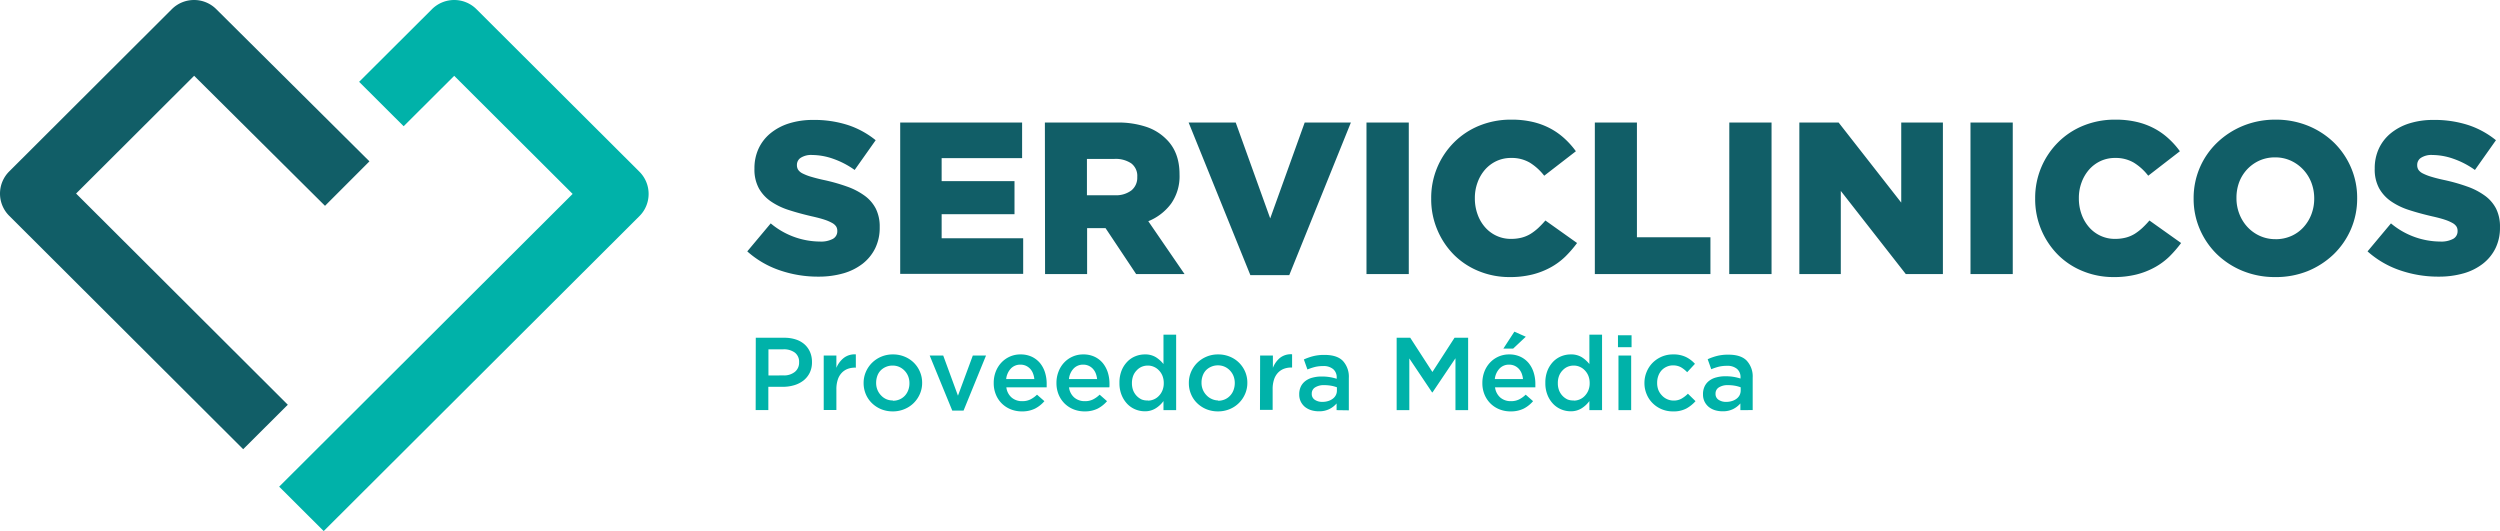
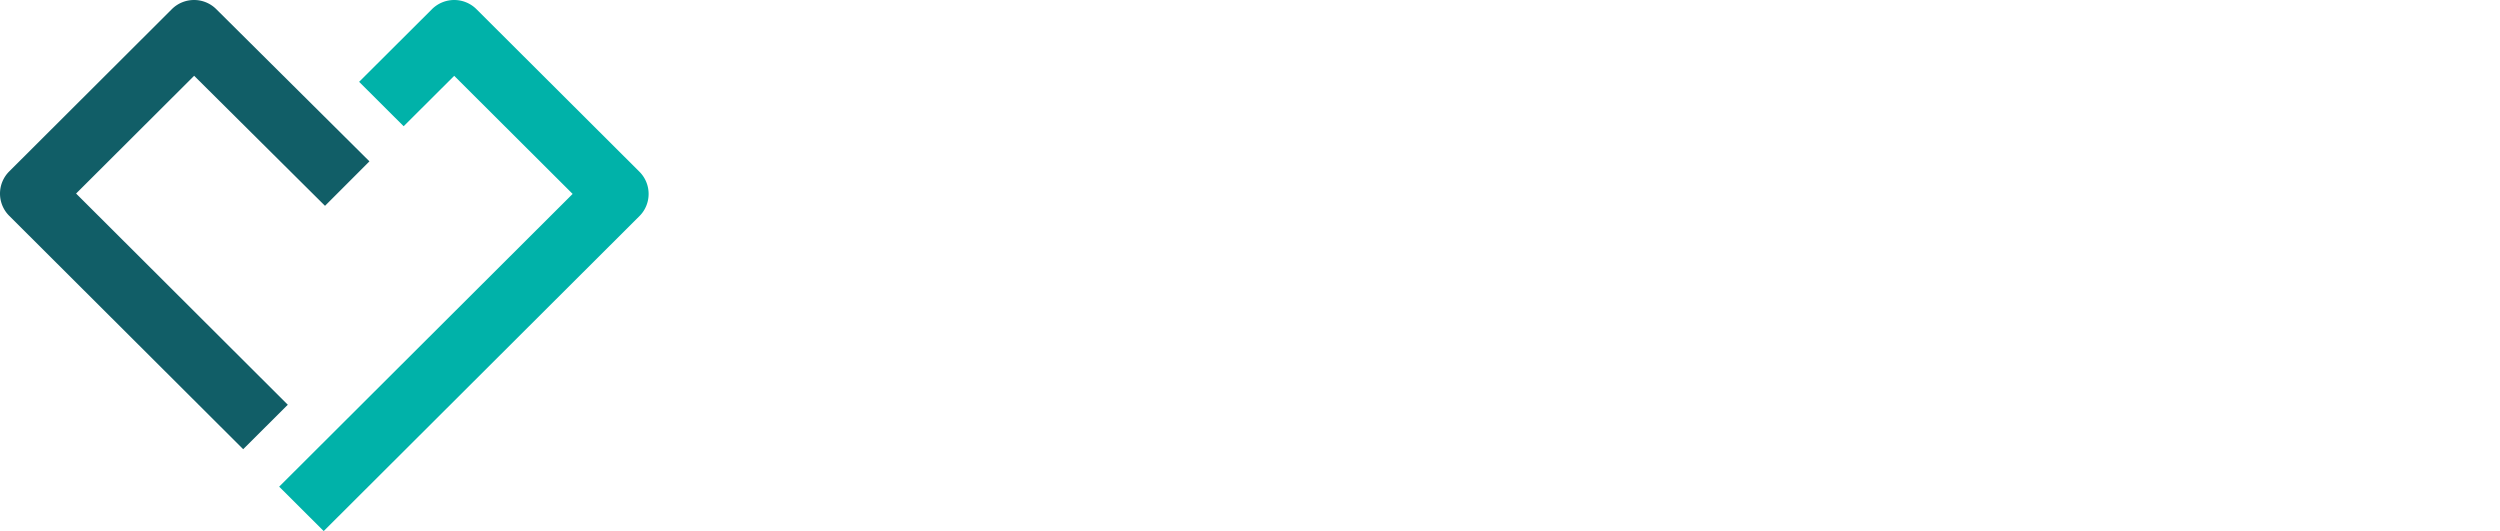
<svg xmlns="http://www.w3.org/2000/svg" viewBox="0 0 1191 253">
  <g fill-rule="nonzero" fill="none">
-     <path d="M360.051 160.91h13.6c1.857-.024 3.706.25 5.475.813a11.728 11.728 0 0 1 4.165 2.335 10.56 10.56 0 0 1 2.618 3.655c.627 1.494.94 3.1.918 4.72v.102a11.309 11.309 0 0 1-1.088 5.076 10.805 10.805 0 0 1-2.975 3.672 13.403 13.403 0 0 1-4.42 2.234 18.629 18.629 0 0 1-5.407.761h-6.902v11.083H360l.051-34.45Zm13.141 17.936a8.17 8.17 0 0 0 5.492-1.692 5.59 5.59 0 0 0 2.006-4.45v-.101a5.488 5.488 0 0 0-2.04-4.637 8.802 8.802 0 0 0-5.458-1.556h-7.106v12.47l7.106-.034Zm19.228-9.458h6.035v5.854a11.612 11.612 0 0 1 3.52-4.72 8.426 8.426 0 0 1 5.746-1.693v6.312h-.34a9.919 9.919 0 0 0-3.622.626 7.702 7.702 0 0 0-2.822 1.929 8.45 8.45 0 0 0-1.836 3.232 14.37 14.37 0 0 0-.646 4.5v9.9h-6.035v-25.94Zm32.862 26.6a14.442 14.442 0 0 1-5.508-1.05 13.81 13.81 0 0 1-4.403-2.893 12.925 12.925 0 0 1-2.907-4.281 13.481 13.481 0 0 1-1.037-5.229v-.084a13.094 13.094 0 0 1 1.07-5.28 13.753 13.753 0 0 1 2.925-4.315 13.98 13.98 0 0 1 9.962-4.01 14.288 14.288 0 0 1 5.576 1.066c1.644.67 3.14 1.652 4.403 2.894a13.228 13.228 0 0 1 2.89 4.298 13.145 13.145 0 0 1 1.055 5.245v.102a12.943 12.943 0 0 1-1.071 5.211 13.753 13.753 0 0 1-2.925 4.315 13.606 13.606 0 0 1-4.437 2.927 14.083 14.083 0 0 1-5.593 1.083Zm.102-5.077a7.835 7.835 0 0 0 3.281-.677 7.53 7.53 0 0 0 2.482-1.793 7.945 7.945 0 0 0 1.564-2.64 8.998 8.998 0 0 0 .544-3.181v-.085a8.762 8.762 0 0 0-.595-3.266 8.303 8.303 0 0 0-1.7-2.656 8.108 8.108 0 0 0-2.516-1.794 7.681 7.681 0 0 0-3.213-.66 7.698 7.698 0 0 0-3.23.66 7.55 7.55 0 0 0-2.482 1.692 7.185 7.185 0 0 0-1.581 2.623 9.76 9.76 0 0 0-.544 3.215v.102c-.007 1.099.195 2.19.595 3.215.392.984.97 1.886 1.7 2.656a7.683 7.683 0 0 0 2.516 1.828 7.562 7.562 0 0 0 3.18.626v.135Zm17.528-21.523h6.443l7.021 19.12 7.072-19.12h6.29l-10.693 26.21h-5.389l-10.744-26.21Zm43.912 26.6a14.05 14.05 0 0 1-5.287-.982 12.875 12.875 0 0 1-4.25-2.758 12.602 12.602 0 0 1-2.84-4.264 14.003 14.003 0 0 1-1.036-5.483v-.101c-.017-1.802.3-3.592.935-5.28a13.34 13.34 0 0 1 2.652-4.314 12.477 12.477 0 0 1 4.029-2.894 12.187 12.187 0 0 1 5.1-1.066 12.46 12.46 0 0 1 5.474 1.134 11.604 11.604 0 0 1 3.91 3.046 13.363 13.363 0 0 1 2.346 4.467c.531 1.733.795 3.535.782 5.347v1.675h-19.21a7.552 7.552 0 0 0 2.55 4.907 7.52 7.52 0 0 0 4.981 1.692 8.534 8.534 0 0 0 3.86-.795 12.477 12.477 0 0 0 3.212-2.301l3.52 3.096a14.78 14.78 0 0 1-4.489 3.553 13.655 13.655 0 0 1-6.239 1.32Zm5.933-15.416a10.113 10.113 0 0 0-.646-2.69 6.763 6.763 0 0 0-1.326-2.166 6.629 6.629 0 0 0-2.006-1.455 6.35 6.35 0 0 0-2.652-.542 6.118 6.118 0 0 0-4.59 1.896 8.627 8.627 0 0 0-2.193 4.957h13.413Zm23.954 15.415a13.964 13.964 0 0 1-5.27-.981 12.875 12.875 0 0 1-4.25-2.758 12.89 12.89 0 0 1-2.856-4.264 14.323 14.323 0 0 1-1.037-5.483v-.101c-.011-1.803.311-3.593.952-5.28a13.001 13.001 0 0 1 2.635-4.314 12.358 12.358 0 0 1 4.046-2.894 12.17 12.17 0 0 1 5.1-1.066 12.358 12.358 0 0 1 5.474 1.134 11.434 11.434 0 0 1 3.91 3.046 13.718 13.718 0 0 1 2.363 4.467c.531 1.733.795 3.535.782 5.347v.812c0 .288 0 .558-.085.863h-19.193a7.552 7.552 0 0 0 2.55 4.907 7.503 7.503 0 0 0 4.964 1.692 8.534 8.534 0 0 0 3.86-.795 12.477 12.477 0 0 0 3.212-2.301l3.52 3.096a14.71 14.71 0 0 1-4.472 3.553 13.655 13.655 0 0 1-6.205 1.32Zm5.95-15.415a10.737 10.737 0 0 0-.646-2.69 7.186 7.186 0 0 0-1.343-2.166 6.425 6.425 0 0 0-2.006-1.455 6.213 6.213 0 0 0-2.635-.542 6.118 6.118 0 0 0-4.59 1.896 8.442 8.442 0 0 0-2.193 4.957h13.413Zm22.764 15.364a11.796 11.796 0 0 1-4.505-.88 11.359 11.359 0 0 1-3.86-2.605 13.343 13.343 0 0 1-2.72-4.247 14.845 14.845 0 0 1-1.036-5.753v-.102a15.603 15.603 0 0 1 1.003-5.77 12.937 12.937 0 0 1 2.703-4.23 10.985 10.985 0 0 1 3.876-2.623 11.95 11.95 0 0 1 4.505-.88 9.658 9.658 0 0 1 5.338 1.37 14.766 14.766 0 0 1 3.553 3.216v-13.994h6.035v35.957h-6.035v-4.332a13.133 13.133 0 0 1-3.587 3.384 9.451 9.451 0 0 1-5.27 1.49Zm1.411-5.076a7.254 7.254 0 0 0 2.856-.592 7.123 7.123 0 0 0 2.414-1.692 8.05 8.05 0 0 0 1.7-2.64 9.015 9.015 0 0 0 .612-3.384v-.101a9.352 9.352 0 0 0-.612-3.385 7.797 7.797 0 0 0-1.7-2.622 7.038 7.038 0 0 0-2.414-1.692 6.967 6.967 0 0 0-2.856-.593 7.514 7.514 0 0 0-2.89.559 7.004 7.004 0 0 0-2.397 1.692 7.695 7.695 0 0 0-1.7 2.623 9.874 9.874 0 0 0-.595 3.485v.102a9.621 9.621 0 0 0 .595 3.384 7.948 7.948 0 0 0 4.097 4.332c.944.35 1.952.5 2.958.44l-.068.084Zm33.389 5.127a14.459 14.459 0 0 1-5.525-1.049 13.81 13.81 0 0 1-4.403-2.893 12.637 12.637 0 0 1-2.89-4.281 13.229 13.229 0 0 1-1.037-5.229v-.084c-.02-1.814.34-3.611 1.054-5.28a13.753 13.753 0 0 1 2.924-4.315 14.183 14.183 0 0 1 4.403-2.927 13.998 13.998 0 0 1 5.576-1.083c1.906-.02 3.797.343 5.56 1.066a13.35 13.35 0 0 1 4.402 2.894 13.533 13.533 0 0 1 2.907 4.298 13.128 13.128 0 0 1 1.037 5.245v.102a12.943 12.943 0 0 1-1.07 5.211 13.533 13.533 0 0 1-2.925 4.315 13.333 13.333 0 0 1-4.42 2.927 14.203 14.203 0 0 1-5.593 1.083Zm.102-5.076a7.818 7.818 0 0 0 3.264-.677 7.36 7.36 0 0 0 2.482-1.793 7.708 7.708 0 0 0 1.632-2.742 9.403 9.403 0 0 0 .544-3.18v-.085a9.117 9.117 0 0 0-.595-3.266 8.354 8.354 0 0 0-1.7-2.657 7.922 7.922 0 0 0-2.516-1.793 7.63 7.63 0 0 0-3.213-.66 7.698 7.698 0 0 0-3.23.66 7.72 7.72 0 0 0-2.482 1.692 7.387 7.387 0 0 0-1.564 2.623 9.334 9.334 0 0 0-.544 3.215v.101a8.425 8.425 0 0 0 .595 3.215 8.303 8.303 0 0 0 1.7 2.657 7.683 7.683 0 0 0 2.516 1.827c.973.46 2.034.708 3.111.728v.135Zm19.993-21.523h6.086v5.854a11.609 11.609 0 0 1 3.4-4.771 8.426 8.426 0 0 1 5.746-1.692v6.311h-.357a9.885 9.885 0 0 0-3.604.626 7.566 7.566 0 0 0-2.822 1.93 8.45 8.45 0 0 0-1.836 3.23 14.37 14.37 0 0 0-.646 4.502v9.899h-6.035l.068-25.89Zm36.432 26.007v-3.198a10.856 10.856 0 0 1-3.4 2.657 10.702 10.702 0 0 1-5.1 1.082c-1.204.009-2.401-.162-3.554-.507a9.23 9.23 0 0 1-2.958-1.523 7.773 7.773 0 0 1-2.023-2.521 7.551 7.551 0 0 1-.765-3.384v-.102a8.427 8.427 0 0 1 .782-3.773 7.453 7.453 0 0 1 2.21-2.657 9.37 9.37 0 0 1 3.4-1.573 16.12 16.12 0 0 1 4.234-.525c1.35-.018 2.698.084 4.029.305 1.082.185 2.15.445 3.196.778v-.49a5.064 5.064 0 0 0-1.7-4.13 7.027 7.027 0 0 0-4.777-1.438 16.223 16.223 0 0 0-3.944.44 27.784 27.784 0 0 0-3.52 1.185l-1.7-4.772a26.28 26.28 0 0 1 4.454-1.574 21.534 21.534 0 0 1 5.492-.592c3.893 0 6.8.948 8.67 2.877a11.135 11.135 0 0 1 2.805 8.105v15.415l-5.831-.085Zm.153-10.88c-.876-.33-1.781-.58-2.703-.745a18.633 18.633 0 0 0-3.281-.287 7.713 7.713 0 0 0-4.42 1.083 3.38 3.38 0 0 0-1.582 2.944v.101a3.244 3.244 0 0 0 1.463 2.86 6.244 6.244 0 0 0 3.587.981 9.033 9.033 0 0 0 2.754-.389 7.017 7.017 0 0 0 2.193-1.1 4.914 4.914 0 0 0 1.462-1.692 4.72 4.72 0 0 0 .527-2.25v-1.506Zm28.459-23.605h6.477l10.557 16.312 10.54-16.312h6.478v34.485h-6.035v-24.721l-10.932 16.26h-.204L671.4 170.759v24.637h-6.035V160.91Zm54.248 35.077a13.896 13.896 0 0 1-5.27-.981 12.705 12.705 0 0 1-4.25-2.758 12.89 12.89 0 0 1-2.856-4.264 14.003 14.003 0 0 1-1.037-5.483v-.101c-.008-1.801.309-3.59.935-5.28a13.34 13.34 0 0 1 2.652-4.314 12.477 12.477 0 0 1 4.03-2.894 12.307 12.307 0 0 1 5.1-1.066 12.358 12.358 0 0 1 5.474 1.134 11.434 11.434 0 0 1 3.91 3.046 13.363 13.363 0 0 1 2.346 4.467c.536 1.732.805 3.534.799 5.347v1.675h-19.21a7.704 7.704 0 0 0 2.55 4.907 7.554 7.554 0 0 0 4.98 1.692 8.534 8.534 0 0 0 3.86-.795 12.477 12.477 0 0 0 3.213-2.301l3.519 3.096a14.915 14.915 0 0 1-4.471 3.553 13.655 13.655 0 0 1-6.274 1.32Zm5.934-15.415a10.113 10.113 0 0 0-.63-2.69 7.186 7.186 0 0 0-1.342-2.166 6.425 6.425 0 0 0-2.006-1.455 6.281 6.281 0 0 0-2.653-.542 6.1 6.1 0 0 0-4.573 1.896 8.644 8.644 0 0 0-2.21 4.957h13.414ZM721.449 158l5.44 2.42-6.035 5.668h-4.659L721.45 158Zm26.877 37.936a11.796 11.796 0 0 1-4.505-.88 11.359 11.359 0 0 1-3.859-2.605 13.055 13.055 0 0 1-2.72-4.247 14.845 14.845 0 0 1-1.037-5.753v-.102c-.041-1.97.3-3.929 1.003-5.77a13.19 13.19 0 0 1 2.686-4.23 11.308 11.308 0 0 1 3.876-2.623 11.95 11.95 0 0 1 4.522-.88 9.658 9.658 0 0 1 5.339 1.37 14.766 14.766 0 0 1 3.553 3.216v-13.994h6.035v35.957h-6.035v-4.332a13.387 13.387 0 0 1-3.587 3.384 9.485 9.485 0 0 1-5.27 1.49Zm1.411-5.076a7.254 7.254 0 0 0 2.857-.592 7.123 7.123 0 0 0 2.414-1.692 8.337 8.337 0 0 0 1.7-2.64 9.015 9.015 0 0 0 .612-3.384v-.101a9.352 9.352 0 0 0-.612-3.385 8.067 8.067 0 0 0-1.7-2.622 7.038 7.038 0 0 0-2.414-1.692 6.967 6.967 0 0 0-2.857-.593 7.514 7.514 0 0 0-2.89.559 7.004 7.004 0 0 0-2.397 1.692 7.695 7.695 0 0 0-1.7 2.623 9.503 9.503 0 0 0-.595 3.485v.102a9.267 9.267 0 0 0 .595 3.384 7.948 7.948 0 0 0 4.097 4.332 7.24 7.24 0 0 0 2.89.44v.084Zm21.064-31.134h6.477v5.668h-6.477v-5.668Zm.238 9.662h6.052v26.007h-6.052v-26.007Zm25.943 26.6a13.656 13.656 0 0 1-5.39-1.05 13.349 13.349 0 0 1-4.3-2.893 12.754 12.754 0 0 1-2.84-4.281 13.229 13.229 0 0 1-1.036-5.229v-.084a13.481 13.481 0 0 1 1.037-5.263 13.328 13.328 0 0 1 2.839-4.332 13.79 13.79 0 0 1 4.318-2.927 13.383 13.383 0 0 1 5.423-1.083c2.12-.077 4.23.346 6.154 1.235 1.624.8 3.079 1.903 4.284 3.25l-3.706 3.993a13.487 13.487 0 0 0-2.94-2.352 7.68 7.68 0 0 0-3.843-.897 6.998 6.998 0 0 0-3.026.66 7.428 7.428 0 0 0-2.363 1.692 7.928 7.928 0 0 0-1.564 2.622 9.335 9.335 0 0 0-.561 3.215v.102a9.317 9.317 0 0 0 .544 3.333c.384.99.962 1.893 1.7 2.657a7.462 7.462 0 0 0 2.465 1.794 7.51 7.51 0 0 0 3.162.676 7.423 7.423 0 0 0 3.74-.913 13.983 13.983 0 0 0 3.043-2.352l3.621 3.553a16.51 16.51 0 0 1-4.403 3.52 12.92 12.92 0 0 1-6.358 1.353Zm32.131-.593v-3.198a11.264 11.264 0 0 1-3.4 2.657 10.787 10.787 0 0 1-5.1 1.082 12.294 12.294 0 0 1-3.57-.507 9.127 9.127 0 0 1-2.941-1.523 7.773 7.773 0 0 1-2.024-2.521 7.551 7.551 0 0 1-.765-3.384v-.102a8.427 8.427 0 0 1 .8-3.892 7.284 7.284 0 0 1 2.21-2.656 9.37 9.37 0 0 1 3.4-1.574c1.38-.364 2.804-.54 4.233-.524 1.35-.019 2.698.083 4.029.304 1.082.188 2.15.448 3.196.778v-.49a5.064 5.064 0 0 0-1.7-4.129 7.061 7.061 0 0 0-4.777-1.438 16.48 16.48 0 0 0-3.961.44c-1.194.313-2.364.709-3.502 1.184l-1.7-4.771a26.996 26.996 0 0 1 4.47-1.574 21.449 21.449 0 0 1 5.492-.592c3.893 0 6.8.947 8.653 2.876a11.085 11.085 0 0 1 2.822 8.105v15.415l-5.865.034Zm.153-10.88a15.36 15.36 0 0 0-2.703-.745 18.684 18.684 0 0 0-3.298-.287 7.696 7.696 0 0 0-4.403 1.083 3.38 3.38 0 0 0-1.581 2.944v.101a3.244 3.244 0 0 0 1.462 2.86 6.21 6.21 0 0 0 3.587.981 8.845 8.845 0 0 0 2.737-.389 6.932 6.932 0 0 0 2.21-1.1 4.914 4.914 0 0 0 1.462-1.692 4.94 4.94 0 0 0 .527-2.25v-1.506Z" fill="#00B2A9" />
-     <path d="M389.894 131.792a55.769 55.769 0 0 1-18.435-3.02A44.8 44.8 0 0 1 356 119.76l11.173-13.338a36.83 36.83 0 0 0 23.452 8.654 12.028 12.028 0 0 0 6.14-1.272 4.088 4.088 0 0 0 2.125-3.666v-.204a3.914 3.914 0 0 0-.527-2.002 5.302 5.302 0 0 0-1.905-1.697 19.937 19.937 0 0 0-3.724-1.595c-1.548-.51-3.572-1.053-6.038-1.596-3.86-.899-7.448-1.866-10.748-2.935a32.75 32.75 0 0 1-8.622-4.107 18.683 18.683 0 0 1-5.799-6.28 18.787 18.787 0 0 1-2.109-9.316v-.204c-.038-3.189.611-6.35 1.905-9.266a20.607 20.607 0 0 1 5.578-7.314 26.462 26.462 0 0 1 8.843-4.786 37.487 37.487 0 0 1 11.667-1.697 51.936 51.936 0 0 1 16.58 2.444 41.709 41.709 0 0 1 13.18 7.213l-10.016 14.17a40.658 40.658 0 0 0-10.204-5.312 30.67 30.67 0 0 0-10.068-1.816 9.148 9.148 0 0 0-5.425 1.341 3.969 3.969 0 0 0-1.802 3.292v.204a4.134 4.134 0 0 0 .561 2.172 5.337 5.337 0 0 0 1.956 1.697 23.497 23.497 0 0 0 3.826 1.544 81.88 81.88 0 0 0 6.156 1.596 86.517 86.517 0 0 1 11.208 3.14 32.847 32.847 0 0 1 8.503 4.378 17.507 17.507 0 0 1 5.374 6.21 19.007 19.007 0 0 1 1.853 8.707v.203c.066 3.41-.655 6.79-2.108 9.877a21.306 21.306 0 0 1-5.936 7.365 27.232 27.232 0 0 1-9.2 4.633 42.6 42.6 0 0 1-11.955 1.595Zm38.961-73.414h58.077v16.97h-38.333v10.93h34.71v15.782H448.6v11.438h38.843v16.97h-58.587v-72.09Zm68.927 0h34.182a42.445 42.445 0 0 1 14.167 2.07 24.191 24.191 0 0 1 9.404 5.77c4.263 4.119 6.395 9.719 6.395 16.801v.204a22.621 22.621 0 0 1-4.031 13.814 25.316 25.316 0 0 1-10.85 8.35l17.261 25.166h-23.06l-14.558-21.857H517.9v21.857h-20.033l-.085-72.175Zm33.264 34.637a12.178 12.178 0 0 0 7.959-2.308 7.748 7.748 0 0 0 2.789-6.245v-.204a7.477 7.477 0 0 0-2.891-6.449 13.303 13.303 0 0 0-7.959-2.104h-13.129v17.31h13.231Zm35.22-34.637h22.431l16.429 45.668 16.428-45.668h22.006l-29.353 72.685H595.67l-29.404-72.685Zm84.726 0h20.152v72.175h-20.152V58.378Zm68.195 73.618a38.284 38.284 0 0 1-14.574-2.783 35.72 35.72 0 0 1-11.905-7.79 37.194 37.194 0 0 1-7.942-11.879 37.148 37.148 0 0 1-2.942-14.883v-.22a37.266 37.266 0 0 1 10.833-26.56 36.501 36.501 0 0 1 12.04-7.992 39.613 39.613 0 0 1 15.306-2.885 43.471 43.471 0 0 1 10.204 1.086 34.364 34.364 0 0 1 8.316 3.088 33.06 33.06 0 0 1 6.803 4.803 39.993 39.993 0 0 1 5.425 6.075l-15.085 11.66a26.102 26.102 0 0 0-6.802-6.195 17.035 17.035 0 0 0-8.997-2.274 16.253 16.253 0 0 0-6.972 1.493 16.714 16.714 0 0 0-5.425 4.073 18.98 18.98 0 0 0-3.555 6.093 21.122 21.122 0 0 0-1.292 7.416v.203a22.02 22.02 0 0 0 1.292 7.586 18.658 18.658 0 0 0 3.555 6.126 16.255 16.255 0 0 0 5.425 4.073 16.015 16.015 0 0 0 6.972 1.494c1.72.016 3.435-.19 5.102-.611a15.766 15.766 0 0 0 4.235-1.8 24.483 24.483 0 0 0 3.622-2.782 45.539 45.539 0 0 0 3.401-3.564l15.085 10.725a54.338 54.338 0 0 1-5.63 6.5 32.733 32.733 0 0 1-6.92 5.091 36.644 36.644 0 0 1-8.674 3.394 43.914 43.914 0 0 1-10.901 1.239Zm40.594-73.618h20.05v54.645h35.017v17.53H759.78V58.378Zm64.063 0h20.118v72.175H823.81l.034-72.175Zm33.366 0h18.707l29.83 38.15v-38.15h19.846v72.175h-17.687l-30.951-39.592v39.592H857.21V58.378Zm81.529 0h20.135v72.175h-20.135V58.378Zm68.178 73.618a38.267 38.267 0 0 1-14.558-2.783 35.465 35.465 0 0 1-11.904-7.79 37.516 37.516 0 0 1-7.959-11.879 37.436 37.436 0 0 1-2.942-14.883v-.22a37.487 37.487 0 0 1 2.891-14.68 37.33 37.33 0 0 1 7.959-11.88 36.161 36.161 0 0 1 12.04-7.992 39.562 39.562 0 0 1 15.306-2.885c3.433-.045 6.858.32 10.204 1.086a34.364 34.364 0 0 1 8.316 3.088 32.6 32.6 0 0 1 6.803 4.803 38.244 38.244 0 0 1 5.425 6.075l-15.085 11.66a25.847 25.847 0 0 0-6.803-6.195 17.035 17.035 0 0 0-8.979-2.274 16.202 16.202 0 0 0-6.972 1.493 16.714 16.714 0 0 0-5.425 4.073 19.337 19.337 0 0 0-3.572 6.093 21.122 21.122 0 0 0-1.292 7.416v.203a22.02 22.02 0 0 0 1.292 7.586 18.947 18.947 0 0 0 3.572 6.126 16.255 16.255 0 0 0 5.425 4.073 15.963 15.963 0 0 0 6.972 1.494c1.72.016 3.435-.19 5.102-.611a15.646 15.646 0 0 0 4.252-1.8 25.265 25.265 0 0 0 3.605-2.782 42.67 42.67 0 0 0 3.401-3.564l15.085 10.725a56.037 56.037 0 0 1-5.63 6.5 32.835 32.835 0 0 1-6.938 5.091 36.371 36.371 0 0 1-8.673 3.394 43.812 43.812 0 0 1-10.918 1.239Zm76.97 0a40.363 40.363 0 0 1-15.492-2.936 38.647 38.647 0 0 1-12.296-7.993 37.111 37.111 0 0 1-8.112-11.88 36.312 36.312 0 0 1-2.943-14.526v-.22a36.685 36.685 0 0 1 2.943-14.578 36.654 36.654 0 0 1 8.214-11.88 39.43 39.43 0 0 1 12.398-8.043 40.414 40.414 0 0 1 15.493-2.936 40.448 40.448 0 0 1 15.51 2.936 38.647 38.647 0 0 1 12.295 7.993 37.01 37.01 0 0 1 8.112 11.879 36.263 36.263 0 0 1 2.943 14.527v.203a36.703 36.703 0 0 1-2.943 14.595 37.027 37.027 0 0 1-8.214 11.964 39.43 39.43 0 0 1-12.398 8.044 40.5 40.5 0 0 1-15.51 2.851Zm.154-18.04a18.332 18.332 0 0 0 7.567-1.544 17.26 17.26 0 0 0 5.8-4.192 19.153 19.153 0 0 0 3.74-6.126 20.786 20.786 0 0 0 1.345-7.416v-.22a20.854 20.854 0 0 0-1.344-7.417 19.085 19.085 0 0 0-3.844-6.194 18.875 18.875 0 0 0-5.9-4.276 17.82 17.82 0 0 0-7.569-1.596c-2.582-.03-5.14.497-7.5 1.545a18.434 18.434 0 0 0-5.815 4.174 18.492 18.492 0 0 0-3.776 6.093 21.122 21.122 0 0 0-1.292 7.416v.203c-.017 2.54.439 5.06 1.343 7.434a19.543 19.543 0 0 0 3.776 6.177 18.33 18.33 0 0 0 5.867 4.293 17.803 17.803 0 0 0 7.602 1.63v.016Zm77.752 17.836a55.769 55.769 0 0 1-18.434-3.02 44.8 44.8 0 0 1-15.46-9.012l11.157-13.338a36.9 36.9 0 0 0 23.469 8.654 12.028 12.028 0 0 0 6.139-1.272 4.088 4.088 0 0 0 2.126-3.666v-.204a3.914 3.914 0 0 0-.527-2.002 5.302 5.302 0 0 0-1.905-1.697 19.937 19.937 0 0 0-3.725-1.595c-1.547-.51-3.57-1.053-6.037-1.596-3.86-.899-7.449-1.866-10.748-2.935a32.75 32.75 0 0 1-8.622-4.107 18.683 18.683 0 0 1-5.8-6.28 18.787 18.787 0 0 1-2.108-9.316v-.204c-.038-3.189.611-6.35 1.905-9.266a20.607 20.607 0 0 1 5.578-7.314 26.462 26.462 0 0 1 8.843-4.786 37.487 37.487 0 0 1 11.667-1.697 51.936 51.936 0 0 1 16.58 2.444 41.709 41.709 0 0 1 13.18 7.213l-10.016 14.17a40.659 40.659 0 0 0-10.204-5.312 30.67 30.67 0 0 0-10.068-1.816 9.148 9.148 0 0 0-5.425 1.341 3.969 3.969 0 0 0-1.802 3.292v.204a4.134 4.134 0 0 0 .56 2.172 5.337 5.337 0 0 0 1.957 1.697 23.497 23.497 0 0 0 3.826 1.544c1.616.51 3.673 1.053 6.156 1.596a86.518 86.518 0 0 1 11.207 3.14 32.848 32.848 0 0 1 8.504 4.378 17.507 17.507 0 0 1 5.374 6.21 19.007 19.007 0 0 1 1.853 8.707v.203c.066 3.41-.656 6.79-2.109 9.877a21.17 21.17 0 0 1-5.952 7.365 27.01 27.01 0 0 1-9.183 4.633 42.6 42.6 0 0 1-11.956 1.595Z" fill="#115E67" />
    <path d="M154.21 253 133 231.843l139.804-139.46-56.416-56.26-24.09 24.013-21.21-21.157 34.695-34.593A15.005 15.005 0 0 1 216.388 0c3.979 0 7.794 1.578 10.605 4.386l77.625 77.418A14.931 14.931 0 0 1 309 92.382a14.88 14.88 0 0 1-4.382 10.579L154.21 253Z" fill="#00B2A9" />
    <path d="M115.856 214 4.396 102.813A14.925 14.925 0 0 1 0 92.238c0-3.967 1.581-7.772 4.395-10.575l77.46-77.287c5.85-5.835 15.334-5.835 21.185 0L176 76.87l-21.167 21.183L92.49 36.1 36.249 92.204l100.86 100.613L115.855 214Z" fill="#115E67" />
  </g>
</svg>